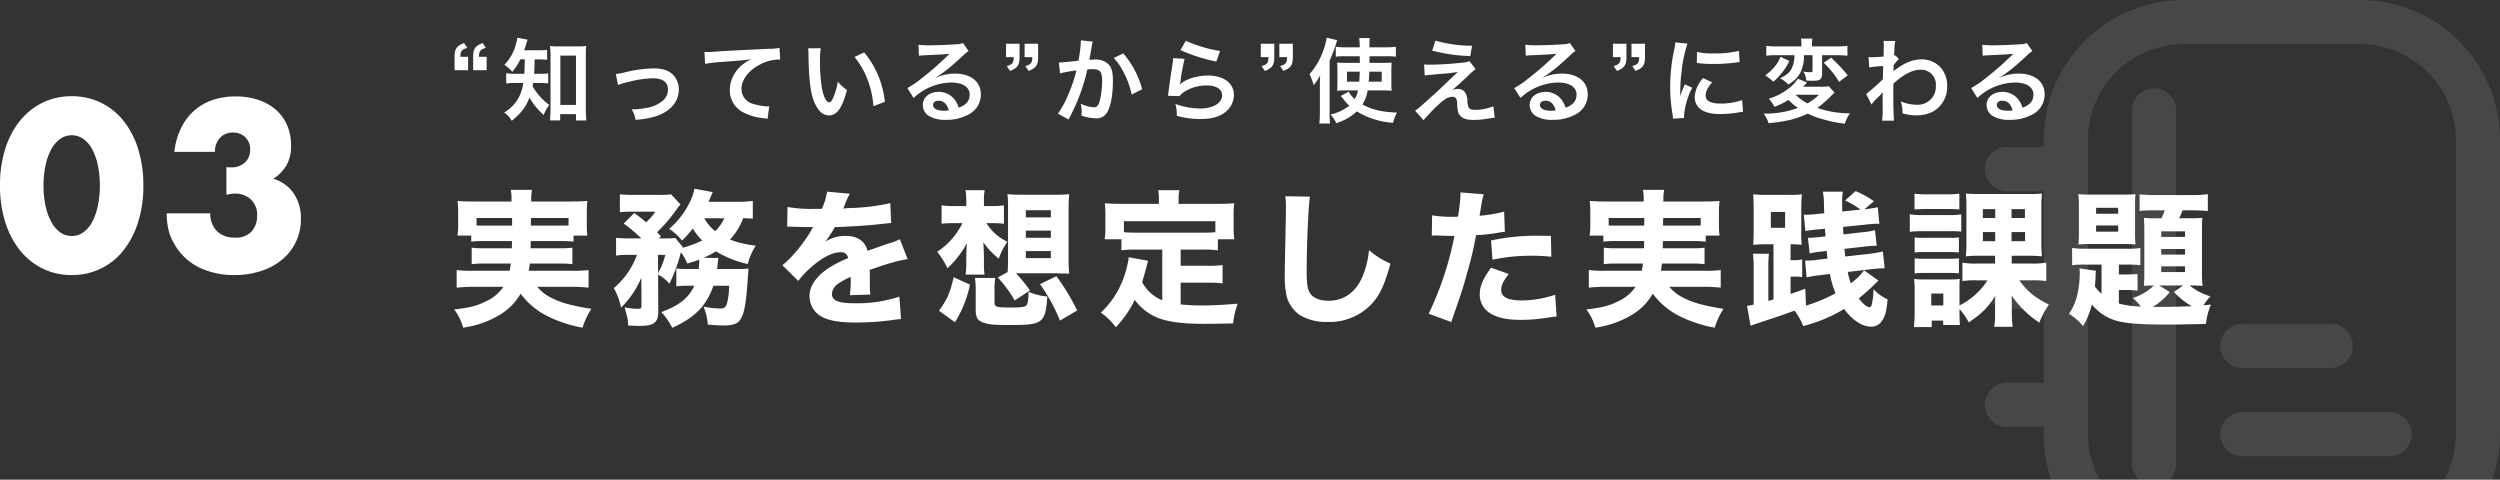
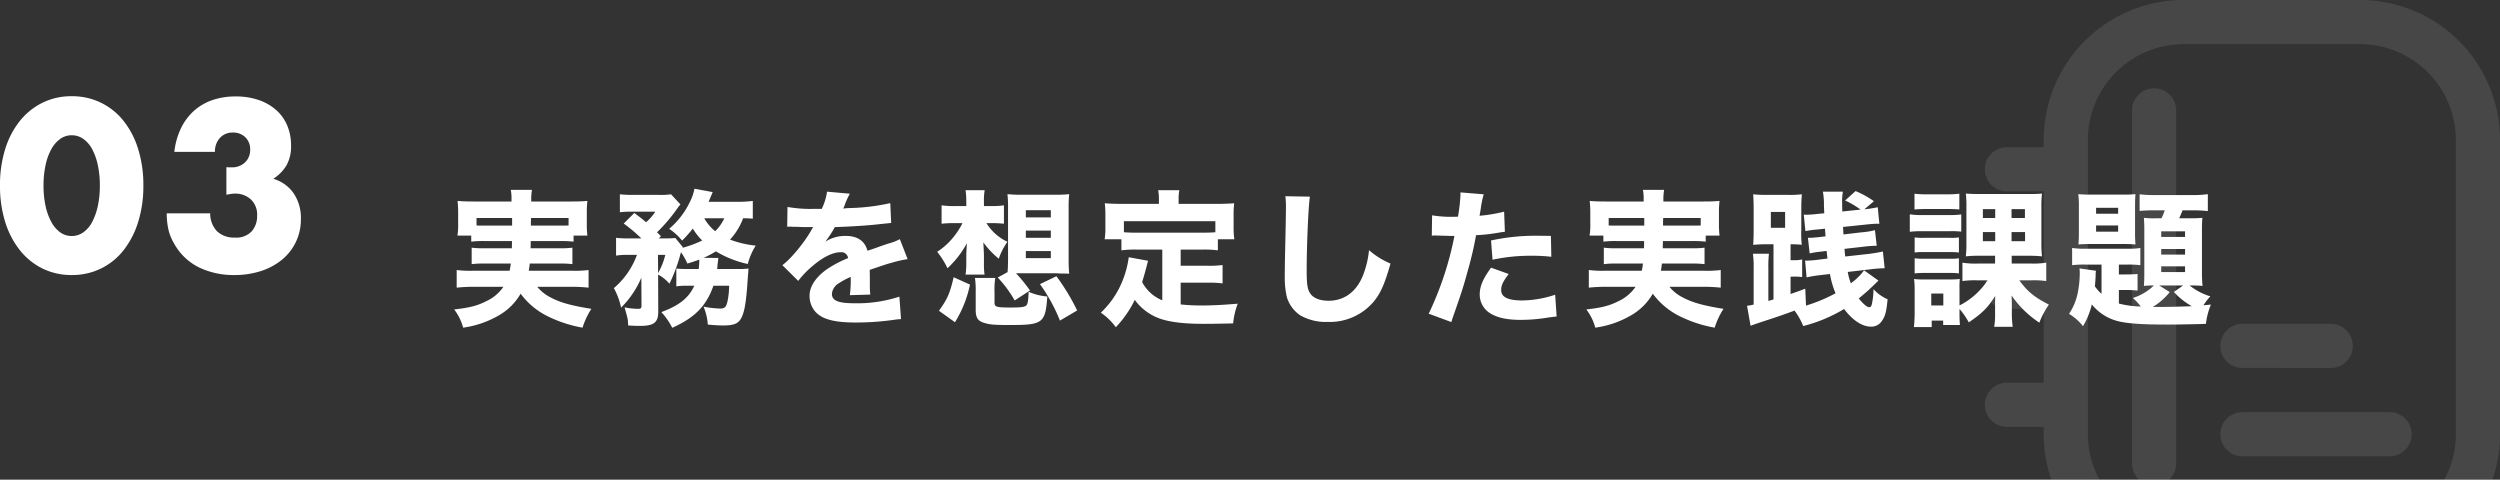
<svg xmlns="http://www.w3.org/2000/svg" width="680.122" height="130.5" viewBox="0 0 680.122 130.5">
  <rect x="0" y="0" width="680.122" height="130.5" fill="#333333" stroke="none" />
  <g id="グループ_8901" data-name="グループ 8901" transform="translate(-203.881 -2935.5)">
    <path id="交差_13" data-name="交差 13" d="M194.418,145a25.842,25.842,0,0,0,3.143-12.377V52.539a26.078,26.078,0,0,0-26.027-26.027h-48.05A26.078,26.078,0,0,0,97.457,52.539v80.084A25.842,25.842,0,0,0,100.6,145H87.508a37.9,37.9,0,0,1-2.065-12.377v-2H75.434a6.006,6.006,0,1,1,0-12.012h10.01V98.588H75.434a6.006,6.006,0,1,1,0-12.012h10.01V66.554H75.434a6.006,6.006,0,1,1,0-12.012h10.01v-2A38.075,38.075,0,0,1,123.484,14.5h48.05a38.074,38.074,0,0,1,38.039,38.039v80.084A37.906,37.906,0,0,1,207.508,145Zm-83.04,0a6,6,0,0,1-1.91-4.368v-96.1a6.006,6.006,0,0,1,12.012,0v96.1a6,6,0,0,1-1.91,4.368Zm28.121-6.37a6.006,6.006,0,0,1,0-12.012h40.042a6.006,6.006,0,1,1,0,12.012Zm0-24.025a6.006,6.006,0,0,1,0-12.012h24.025a6.006,6.006,0,0,1,0,12.012Z" transform="translate(674.43 2921)" fill="#fff" opacity="0.1" />
    <g id="グループ_16" data-name="グループ 16" transform="translate(0 -1284)">
      <g id="グループ_15" data-name="グループ 15">
        <path id="パス_26" data-name="パス 26" d="M-90.908-92.106a25.956,25.956,0,0,0,.549,5.555A16.158,16.158,0,0,0-88.8-82.217a8.381,8.381,0,0,0,2.411,2.838,5.312,5.312,0,0,0,3.174,1.007,5.354,5.354,0,0,0,3.144-1.007,7.954,7.954,0,0,0,2.411-2.838,16.892,16.892,0,0,0,1.526-4.334,25.956,25.956,0,0,0,.549-5.555,26.071,26.071,0,0,0-.549-5.524,16.356,16.356,0,0,0-1.526-4.334,8.019,8.019,0,0,0-2.411-2.808,5.354,5.354,0,0,0-3.144-1.007,5.312,5.312,0,0,0-3.174,1.007,8.458,8.458,0,0,0-2.411,2.808,15.661,15.661,0,0,0-1.557,4.334A26.071,26.071,0,0,0-90.908-92.106Zm-11.842,0a32.664,32.664,0,0,1,1.434-9.98,23.054,23.054,0,0,1,4.029-7.661,18.174,18.174,0,0,1,6.165-4.914,17.806,17.806,0,0,1,7.9-1.74,17.863,17.863,0,0,1,7.874,1.74,17.793,17.793,0,0,1,6.165,4.914,23.384,23.384,0,0,1,4,7.661,32.664,32.664,0,0,1,1.434,9.98,32.664,32.664,0,0,1-1.434,9.98,23.751,23.751,0,0,1-4,7.691,17.649,17.649,0,0,1-6.165,4.944,17.863,17.863,0,0,1-7.874,1.74,17.806,17.806,0,0,1-7.9-1.74,18.022,18.022,0,0,1-6.165-4.944,23.412,23.412,0,0,1-4.029-7.691A32.664,32.664,0,0,1-102.75-92.106Zm61.591-5.005a6.83,6.83,0,0,0,.824.061h.58a5.079,5.079,0,0,0,3.662-1.343,4.6,4.6,0,0,0,1.4-3.479A4.483,4.483,0,0,0-36-105.229a4.644,4.644,0,0,0-3.388-1.282,4.575,4.575,0,0,0-3.54,1.465,5.382,5.382,0,0,0-1.343,3.785H-55.321a19.8,19.8,0,0,1,1.8-6.409,15.352,15.352,0,0,1,3.51-4.731A14.638,14.638,0,0,1-45-115.332a19.059,19.059,0,0,1,6.348-1.007,19.131,19.131,0,0,1,6.2.946,13.946,13.946,0,0,1,4.761,2.686,11.7,11.7,0,0,1,3.052,4.212,13.79,13.79,0,0,1,1.068,5.524,10.458,10.458,0,0,1-1.251,5.4A11.237,11.237,0,0,1-28.4-93.937,10.2,10.2,0,0,1-22.877-90a11.9,11.9,0,0,1,1.984,6.989,14.245,14.245,0,0,1-1.343,6.226,14.2,14.2,0,0,1-3.754,4.822,17.305,17.305,0,0,1-5.738,3.113,23.144,23.144,0,0,1-7.294,1.1,21.649,21.649,0,0,1-9.583-2.075,15.679,15.679,0,0,1-6.837-6.592A13.18,13.18,0,0,1-57-80.447a21.112,21.112,0,0,1-.4-4.09h11.842a6.831,6.831,0,0,0,1.892,4.914A6.635,6.635,0,0,0-38.9-77.944a5.79,5.79,0,0,0,4.639-1.709A6.247,6.247,0,0,0-32.8-83.865a5.638,5.638,0,0,0-1.77-4.517,6.239,6.239,0,0,0-4.212-1.526,7.051,7.051,0,0,0-1.16.092q-.549.092-1.221.214Z" transform="translate(306.631 4362.075)" fill="#fff" />
      </g>
    </g>
-     <path id="パス_13219" data-name="パス 13219" d="M1.55-12.4H5.225v-3.65h-2.1c.025-1.55.375-2,1.9-2.425l-.9-1.325C2.1-19,1.55-18.2,1.55-16.05Zm5.05,0h3.675v-3.65h-2.1c.025-1.55.375-2,1.9-2.425l-.9-1.325C7.15-19,6.6-18.2,6.6-16.05Zm14.05-2.95c-.025,1.825-.075,3.15-.125,3.925H18.4a15.463,15.463,0,0,1-2.8-.15v2.8a15.349,15.349,0,0,1,2.725-.15H20.25A13.417,13.417,0,0,1,19.225-5.4a10.7,10.7,0,0,1-4.2,4.525A5.926,5.926,0,0,1,17.1,1.375C19.775-.85,20.95-2.4,21.925-4.95A17.635,17.635,0,0,0,25.8-.225,10.076,10.076,0,0,1,27.325-2.95a15.67,15.67,0,0,1-3.25-3.15,11.233,11.233,0,0,1-1.3-1.975c.075-.375.1-.5.15-.85H24.6a16.1,16.1,0,0,1,2.425.125v-2.75a15.222,15.222,0,0,1-2.35.125h-1.5c.1-1.275.1-1.275.15-3.925h.925a23.644,23.644,0,0,1,2.475.125V-17.95a16.222,16.222,0,0,1-2.475.125H20.475c.225-.625.375-1.05.525-1.575.225-.75.3-.975.425-1.3L18.6-21.25a5.966,5.966,0,0,1-.3,1.55,12.838,12.838,0,0,1-3.2,5.85,8.871,8.871,0,0,1,2.15,1.9,15.131,15.131,0,0,0,2.175-3.4ZM30.275-.45h4.3V1.275H37.4a29.914,29.914,0,0,1-.15-3.15V-16.35A19.989,19.989,0,0,1,37.375-19a15.669,15.669,0,0,1-2.325.125H29.8A14.717,14.717,0,0,1,27.5-19a21.373,21.373,0,0,1,.15,2.65V-1.625c0,1-.075,2.075-.15,2.875h2.775Zm.05-15.925h4.25V-2.95h-4.25Zm15.7,8a15.79,15.79,0,0,1,2.9-.85A28.015,28.015,0,0,1,55.5-10.2c2.65,0,4.1,1.05,4.1,3a4.016,4.016,0,0,1-1.775,3.375,8.817,8.817,0,0,1-4.175,1.7,22.031,22.031,0,0,1-3.55.375h-.375A7.9,7.9,0,0,1,50.8,1.1,24.578,24.578,0,0,0,56.225.15C60.2-1.1,62.55-3.8,62.55-7.125a5.67,5.67,0,0,0-.925-3.225c-1.125-1.725-3.05-2.55-5.9-2.55A35.322,35.322,0,0,0,48-11.85a13.328,13.328,0,0,1-2.6.475ZM69.7-14.125a36.289,36.289,0,0,1,4.15-.5c5.425-.4,6.4-.475,8.425-.775A11.019,11.019,0,0,0,78.8-12.9,8.813,8.813,0,0,0,76.425-7,6.689,6.689,0,0,0,80-.975,15.04,15.04,0,0,0,85.85.675a5.311,5.311,0,0,1,.85.15l.45-3.4c-.25.025-.475.025-.5.025a15.171,15.171,0,0,1-3.725-.65A4.2,4.2,0,0,1,79.6-7.275c0-2.525,1.875-5.025,5.05-6.675A11.181,11.181,0,0,1,89.6-15.3a3.871,3.871,0,0,1,.525.025l-.175-3.2a14.115,14.115,0,0,1-2.875.25C80.15-17.9,76-17.675,74.6-17.6c-3.675.25-3.675.25-4.125.25-.125,0-.4,0-.95-.025Zm28.025-4.25a11.946,11.946,0,0,1,.1,1.6c.1,6.925.55,10.55,1.575,13.05,1,2.4,2.35,3.625,4.025,3.625C105.55-.1,107-2.125,108.3-7a12.341,12.341,0,0,1-2.5-2.275,18.431,18.431,0,0,1-1.325,4.525c-.3.7-.65,1.075-1.025,1.075-.8,0-1.6-1.6-2.025-4.2a46.783,46.783,0,0,1-.475-6.7,29.063,29.063,0,0,1,.2-3.8ZM110.35-16a21.822,21.822,0,0,1,3.55,6.15,25.344,25.344,0,0,1,1.6,7.225L118.6-3.8a24.925,24.925,0,0,0-5.625-13.45Zm22.05,5.625a9.813,9.813,0,0,0,1.025-.65c.5-.325,2.3-1.675,2.75-2.05.85-.725,2.675-2.35,3.925-3.5a5.359,5.359,0,0,1,1.3-1.025l-1.55-2.2a3.684,3.684,0,0,1-1.55.325c-2.425.175-5.475.3-7.6.3a22.61,22.61,0,0,1-2.95-.15l.125,3a8.434,8.434,0,0,1,1.2-.125c4.525-.2,6.125-.3,7.075-.425l.025.025-.45.45a83.478,83.478,0,0,1-7.475,6.5,22.483,22.483,0,0,1-3.525,2.35l1.7,2.7a15.4,15.4,0,0,1,10.3-4.2c3.025,0,4.95,1.275,4.95,3.225,0,1.775-.9,2.85-2.975,3.625a6.724,6.724,0,0,0-1.15-2.25,5.381,5.381,0,0,0-4.325-2.05c-2.5,0-4.3,1.5-4.3,3.575a3.568,3.568,0,0,0,1.5,2.875,8.458,8.458,0,0,0,4.85,1.15,12.369,12.369,0,0,0,6.05-1.425,6.109,6.109,0,0,0,3.4-5.525c0-3.425-2.75-5.625-7.025-5.625a12.2,12.2,0,0,0-5.25,1.15Zm3.6,8.9a6.767,6.767,0,0,1-1.3.1c-1.85,0-2.975-.575-2.975-1.575,0-.7.575-1.15,1.475-1.15C134.6-4.1,135.55-3.2,136-1.475ZM160.3-19.6h-3.675v3.65h2.1c-.025,1.55-.375,2-1.9,2.425l.9,1.325c2.025-.8,2.575-1.6,2.575-3.75Zm-5.05,0h-3.675v3.65h2.1c-.025,1.55-.375,2-1.9,2.425l.9,1.325c2.025-.8,2.575-1.6,2.575-3.75Zm16.675-.925v.475a38.472,38.472,0,0,1-.65,5.05c-1.375.2-4.4.5-5.325.5l.3,2.95a44.821,44.821,0,0,1,4.475-.8A42.411,42.411,0,0,1,168.3-5.275a27.312,27.312,0,0,1-2.6,4.7l2.9,1.6c.125-.25.125-.275.2-.425l.375-.75a53.618,53.618,0,0,0,3-7.025A52.884,52.884,0,0,0,173.7-12.6c.575-.05.95-.075,1.45-.075,1.975,0,2.55.675,2.55,2.975a22.213,22.213,0,0,1-.65,5.7c-.375,1.225-.775,1.7-1.5,1.7a10.342,10.342,0,0,1-3.65-.975,9.39,9.39,0,0,1,.25,2.125c0,.25-.025.6-.05,1.1a12.129,12.129,0,0,0,3.85.725A3.166,3.166,0,0,0,178.725-.45c1.2-1.375,1.925-4.8,1.925-9.1,0-2.275-.325-3.475-1.175-4.425a4.843,4.843,0,0,0-3.7-1.325c-.475,0-.825.025-1.55.075.075-.325.075-.375.175-.925.35-1.875.35-1.875.425-2.4.075-.4.1-.525.15-.85a5.817,5.817,0,0,1,.2-.775Zm8.95,4.8a16.18,16.18,0,0,1,2.875,4.275,22.471,22.471,0,0,1,2,5.675l2.85-1.45a24.267,24.267,0,0,0-5.15-9.75Zm18.15-2.15a45.249,45.249,0,0,0,9.75,3.125l1.025-2.875a37.5,37.5,0,0,1-9.325-2.775Zm-2,2.2a10.2,10.2,0,0,1-.15,1.45c-.45,2.95-.85,5.725-1.05,7.275-.125.95-.125,1.05-.2,1.5l3.15.1A5.442,5.442,0,0,1,199.9-6.425a11.378,11.378,0,0,1,6.225-1.825c2.65,0,4.225,1,4.225,2.675,0,2.125-2.45,3.6-5.975,3.6a20.182,20.182,0,0,1-6.725-1.25A11.094,11.094,0,0,1,198.025,0,22.987,22.987,0,0,0,204.4.875c2.9,0,4.975-.525,6.6-1.7a6.087,6.087,0,0,0,2.575-4.825c0-3.2-2.8-5.3-7.05-5.3-3.025,0-6.125.975-7.575,2.375l-.05-.05c.075-.375.075-.375.125-.725a52.9,52.9,0,0,1,1.125-6.15ZM229.6-19.6h-3.675v3.65h2.1c-.025,1.55-.375,2-1.9,2.425l.9,1.325c2.025-.8,2.575-1.6,2.575-3.75Zm-5.05,0h-3.675v3.65h2.1c-.025,1.55-.375,2-1.9,2.425l.9,1.325c2.025-.8,2.575-1.6,2.575-3.75Zm29.5,12.7a21.175,21.175,0,0,1,2.425.1c-.05-.6-.075-1.075-.075-2.275V-12.3c0-.925.025-1.55.075-2.175-.7.05-1.225.075-2.35.075H250.45v-1.8h4.675a18.509,18.509,0,0,1,2.5.125v-2.7a22.926,22.926,0,0,1-2.825.15h-4.35a17.475,17.475,0,0,1,.075-2.525H247.65a19.661,19.661,0,0,1,.15,2.525h-3.825a21.359,21.359,0,0,1-2.7-.15v2.7a16.979,16.979,0,0,1,2.4-.125H247.8l.025,1.8H243.95c-1.2,0-1.575-.025-2.325-.075a14.7,14.7,0,0,1,.1,2.1V-8.9a17.651,17.651,0,0,1-.1,2.1,16.352,16.352,0,0,1,2.025-.1h3.675a7.837,7.837,0,0,1-.875,2.35,7.082,7.082,0,0,1-1.65-2L242.625-5.4c.25.275.45.5.775.925a11.513,11.513,0,0,0,1.55,1.725,12.637,12.637,0,0,1-5.075,2.4A11.606,11.606,0,0,1,241.425,2,14.128,14.128,0,0,0,247-1.2a21.325,21.325,0,0,0,9.85,3.1,13.528,13.528,0,0,1,1.075-2.775c-4.175-.175-6.725-.75-9.375-2.2a10.118,10.118,0,0,0,1.4-3.825ZM247.8-12c-.05,1.4-.05,1.6-.15,2.725h-3.325V-12Zm5.975,0v2.725h-3.55c.1-.95.125-1.425.175-2.725ZM236.95-.825A24.993,24.993,0,0,1,236.8,2.1h2.925A27.244,27.244,0,0,1,239.6-.8V-15.025a39.922,39.922,0,0,0,2.05-5.55l-2.85-.675a20.272,20.272,0,0,1-4.675,9.95,15.641,15.641,0,0,1,1.15,2.975,19.923,19.923,0,0,0,1.75-2.625c-.075,1.6-.075,2-.075,2.775Zm30.55-16.9a46.357,46.357,0,0,0,10.375,1.475l.475-2.8a35.865,35.865,0,0,1-9.95-1.4Zm-2.025,6.75c.825-.1,1-.125,1.925-.2.825-.075.825-.075,1.3-.125,2.175-.175,2.175-.175,2.525-.2,1.175-.1,1.825-.2,3.25-.425q-1.913,1.8-2.925,2.775c-1.875,1.8-2.325,2.225-2.9,2.75-4.7,4.25-4.7,4.25-5.8,5l2.3,2.6c.9-1.05,2.25-2.5,3.525-3.725,2.025-1.95,3.15-2.65,4.325-2.65a1.155,1.155,0,0,1,1.05.525,4.064,4.064,0,0,1,.25,1.6c.125,1.975.325,2.575,1.025,3.225.725.675,1.725.95,3.5.95a21.959,21.959,0,0,0,3.5-.3c1.625-.25,1.775-.275,2.2-.3l-.375-3.1a13.293,13.293,0,0,1-4.925.95c-1.65,0-1.975-.35-2.15-2.325a4.07,4.07,0,0,0-.55-2.3A2.253,2.253,0,0,0,274.45-7.3a3.846,3.846,0,0,0-1.525.3c.775-.6,2.925-2.525,4.275-3.825a16.514,16.514,0,0,1,2.125-1.875l-1.675-2.15a6.221,6.221,0,0,1-2,.4,85.862,85.862,0,0,1-8.875.55,10.574,10.574,0,0,1-1.475-.075Zm32.025.6a9.813,9.813,0,0,0,1.025-.65c.5-.325,2.3-1.675,2.75-2.05.85-.725,2.675-2.35,3.925-3.5a5.359,5.359,0,0,1,1.3-1.025l-1.55-2.2a3.684,3.684,0,0,1-1.55.325c-2.425.175-5.475.3-7.6.3a22.609,22.609,0,0,1-2.95-.15l.125,3a8.433,8.433,0,0,1,1.2-.125c4.525-.2,6.125-.3,7.075-.425l.025.025-.45.45a83.477,83.477,0,0,1-7.475,6.5,22.485,22.485,0,0,1-3.525,2.35l1.7,2.7a15.4,15.4,0,0,1,10.3-4.2c3.025,0,4.95,1.275,4.95,3.225,0,1.775-.9,2.85-2.975,3.625a6.723,6.723,0,0,0-1.15-2.25,5.381,5.381,0,0,0-4.325-2.05c-2.5,0-4.3,1.5-4.3,3.575a3.568,3.568,0,0,0,1.5,2.875,8.458,8.458,0,0,0,4.85,1.15,12.369,12.369,0,0,0,6.05-1.425,6.109,6.109,0,0,0,3.4-5.525c0-3.425-2.75-5.625-7.025-5.625a12.2,12.2,0,0,0-5.25,1.15Zm3.6,8.9a6.767,6.767,0,0,1-1.3.1c-1.85,0-2.975-.575-2.975-1.575,0-.7.575-1.15,1.475-1.15C299.7-4.1,300.65-3.2,301.1-1.475ZM325.4-19.6h-3.675v3.65h2.1c-.025,1.55-.375,2-1.9,2.425l.9,1.325c2.025-.8,2.575-1.6,2.575-3.75Zm-5.05,0h-3.675v3.65h2.1c-.025,1.55-.375,2-1.9,2.425l.9,1.325c2.025-.8,2.575-1.6,2.575-3.75ZM336.05.6c-.025-.325-.025-.525-.025-.675A20.524,20.524,0,0,1,338.25-7.65l-2-.9a25.5,25.5,0,0,0-1.3,3.3c.025-.625.05-.825.05-1.375a41.745,41.745,0,0,1,.375-5.525,34.468,34.468,0,0,1,1.575-7.475l-3.3-.35a16.362,16.362,0,0,1-.375,2.325,47.994,47.994,0,0,0-1.025,9.775A43.606,43.606,0,0,0,332.9-.4c.075.575.1.725.125,1.175Zm3.45-14.975a29.678,29.678,0,0,0,4.5.275,44.78,44.78,0,0,0,5.35-.3c1.2-.15,1.575-.2,1.775-.225l-.15-3.025a27.568,27.568,0,0,1-6.8.675,18.025,18.025,0,0,1-4.625-.4Zm1.725,4.125a8.167,8.167,0,0,0-2.3,5.15,4.188,4.188,0,0,0,.75,2.45c1.1,1.475,3.1,2.175,6.2,2.175A30.829,30.829,0,0,0,351.05-.95a8.355,8.355,0,0,1,1.025-.15l-.25-3.175a17.569,17.569,0,0,1-5.95.95c-2.6,0-3.975-.75-3.975-2.175,0-1.075.525-2.15,1.775-3.6Zm24.825-6.225A7.868,7.868,0,0,1,365.375-13c-.55,1.15-1.275,1.8-3.225,2.8a8.435,8.435,0,0,1,2.225,1.675A8.187,8.187,0,0,0,367.65-11.7a10.067,10.067,0,0,0,1-4.775h2.325v4.15c0,.375-.1.475-.575.475a11.154,11.154,0,0,1-1.9-.175,5.239,5.239,0,0,1,.775,2.45c.5.025,1.175.05,1.975.05,1.75,0,2.325-.475,2.325-1.875v-5.075h3.95c1.2,0,2.125.05,2.95.125v-2.675a23.913,23.913,0,0,1-3.025.15h-6.625V-19.4a7.7,7.7,0,0,1,.125-1.6h-3.125a7.8,7.8,0,0,1,.125,1.625v.5h-6.6a21.328,21.328,0,0,1-2.95-.15v2.675a20.662,20.662,0,0,1,2.775-.125Zm9.325,8.425a9.976,9.976,0,0,1-2.175.15h-4.725q.15-.187.225-.3a3.647,3.647,0,0,1,.325-.375,3.706,3.706,0,0,0,.425-.5L366.975-10.1a10.05,10.05,0,0,1-2.6,2.75,16.6,16.6,0,0,1-5.3,2.7,9.191,9.191,0,0,1,1.525,2.2,17.561,17.561,0,0,0,3.825-1.875,15.162,15.162,0,0,0,2.6,2.175,25.208,25.208,0,0,1-9.35,1.55,8.684,8.684,0,0,1,1.35,2.625c4.9-.5,7.475-1.125,10.65-2.625A20.807,20.807,0,0,0,373.55.875a35.133,35.133,0,0,0,6.225,1.275A9.832,9.832,0,0,1,381.15-.675,26.233,26.233,0,0,1,372.3-2.15a29.507,29.507,0,0,0,3.175-2.7c1.125-1.125,1.125-1.125,1.5-1.45ZM372.75-5.725a15.654,15.654,0,0,1-3.15,2.35,14.347,14.347,0,0,1-3.25-2.35ZM362.25-16.05a9.728,9.728,0,0,1-1.95,3.125A14.687,14.687,0,0,1,358.125-11a2.62,2.62,0,0,0,.275.2l.425.3c.325.25.325.25.975.775q.15.15.525.45a16.382,16.382,0,0,0,2.35-2.45,14.845,14.845,0,0,0,2-3.2ZM374-14.425a23.123,23.123,0,0,1,4.2,5.2L380.55-11a41.294,41.294,0,0,0-4.5-4.8ZM387.025-3.05A15.147,15.147,0,0,1,388.95-5.2a8.022,8.022,0,0,0,1.1-1.175h.05a12.678,12.678,0,0,0-.05,1.475v2.225a24.88,24.88,0,0,1-.15,4h3.25c-.125-1.1-.2-3.9-.2-7.475l.025-2.6c2.75-2.5,5.2-3.775,7.275-3.775a4.011,4.011,0,0,1,4.275,4.35A4.916,4.916,0,0,1,399.425-3a11.443,11.443,0,0,1-4.45-.925,9.322,9.322,0,0,1,.475,3.25,12.808,12.808,0,0,0,3.725.55,9.97,9.97,0,0,0,4.45-.95A7.7,7.7,0,0,0,407.6-8.15a7.332,7.332,0,0,0-1.925-5.15,6.975,6.975,0,0,0-4.875-2.05c-2.45,0-4.475.775-7.2,2.75a4.407,4.407,0,0,0-.6.475l-.05.025c.025-.075.05-.625.1-1.7a10.58,10.58,0,0,1,1.425-1.625l-.95-1.025a1.142,1.142,0,0,1-.35.125v-.45c.05-.7.05-.7.075-1.175a10.768,10.768,0,0,1,.25-2.4l-3.225-.025a6.177,6.177,0,0,1,.1,1.1v.25c0,.225-.025.575-.025,1.05,0,.9-.025,1.225-.075,1.875-1.4.1-2.775.175-3.225.175-.225,0-.425-.025-.825-.05l.175,2.825a26.788,26.788,0,0,1,3.8-.375c-.05,2.05-.05,2.075-.1,3.6a58.752,58.752,0,0,1-4.525,4ZM421.8-10.375a9.813,9.813,0,0,0,1.025-.65c.5-.325,2.3-1.675,2.75-2.05.85-.725,2.675-2.35,3.925-3.5a5.359,5.359,0,0,1,1.3-1.025l-1.55-2.2a3.684,3.684,0,0,1-1.55.325c-2.425.175-5.475.3-7.6.3a22.609,22.609,0,0,1-2.95-.15l.125,3a8.433,8.433,0,0,1,1.2-.125c4.525-.2,6.125-.3,7.075-.425l.025.025-.45.45a83.477,83.477,0,0,1-7.475,6.5,22.485,22.485,0,0,1-3.525,2.35l1.7,2.7a15.4,15.4,0,0,1,10.3-4.2c3.025,0,4.95,1.275,4.95,3.225,0,1.775-.9,2.85-2.975,3.625a6.723,6.723,0,0,0-1.15-2.25,5.381,5.381,0,0,0-4.325-2.05c-2.5,0-4.3,1.5-4.3,3.575a3.568,3.568,0,0,0,1.5,2.875,8.458,8.458,0,0,0,4.85,1.15,12.369,12.369,0,0,0,6.05-1.425,6.109,6.109,0,0,0,3.4-5.525c0-3.425-2.75-5.625-7.025-5.625a12.2,12.2,0,0,0-5.25,1.15Zm3.6,8.9a6.767,6.767,0,0,1-1.3.1c-1.85,0-2.975-.575-2.975-1.575,0-.7.575-1.15,1.475-1.15C424-4.1,424.95-3.2,425.4-1.475Z" transform="translate(326 2967)" fill="#fff" />
    <path id="パス_13220" data-name="パス 13220" d="M17.16-19.92c0,1,0,1-.04,1.96H9.88a25.131,25.131,0,0,1-3.68-.16v4.48a25.853,25.853,0,0,1,3.68-.16h6.96a16.71,16.71,0,0,1-.32,1.96H6.36a28.173,28.173,0,0,1-4.24-.2v4.8a41.865,41.865,0,0,1,4.56-.24h8.16a11.486,11.486,0,0,1-4.76,3.96c-2.36,1.2-4.56,1.76-8.64,2.2A14.338,14.338,0,0,1,3.88,3.64,26.479,26.479,0,0,0,13.76.2a16.014,16.014,0,0,0,5.76-5.8A20.207,20.207,0,0,0,26.6.4a35.121,35.121,0,0,0,9.76,3.24,20.7,20.7,0,0,1,2.4-5.12c-5.52-.88-8.48-1.72-11.04-3.08a11.033,11.033,0,0,1-3.68-2.92H33.4a41.545,41.545,0,0,1,4.6.24v-4.8a29.683,29.683,0,0,1-4.36.2H21.72c.16-.88.2-1.2.28-1.96h7.96a25.918,25.918,0,0,1,3.64.16v-4.48a24.479,24.479,0,0,1-3.64.16H22.24c0-.72,0-.72.04-1.96H30.2a28.821,28.821,0,0,1,3.72.16V-21.4h3.76a24.077,24.077,0,0,1-.16-3.04V-27.8a25.8,25.8,0,0,1,.16-3.04c-1.4.12-2.48.16-4.6.16H22.4v-.64a14.955,14.955,0,0,1,.2-2.52H16.84a12.548,12.548,0,0,1,.2,2.56v.6H6.96c-2.12,0-3.24-.04-4.6-.16a28.609,28.609,0,0,1,.16,3.12v3.28a16.525,16.525,0,0,1-.2,3.04H6.08v1.64a26.83,26.83,0,0,1,3.76-.16Zm15.4-6.28v2.04c-.84.04-1.24.04-2.36.04H22.32a20.69,20.69,0,0,1,.04-2.08Zm-15.36,0v2.08H9.84c-1.12,0-1.72,0-2.32-.04V-26.2ZM65.08-12.32a27.551,27.551,0,0,1-3.2-.12V-7.6a17.4,17.4,0,0,1,2.88-.16h2C65.24-4.44,62.68-2.4,57.8-.6a18.665,18.665,0,0,1,2.96,4.28c6.16-2.76,9.32-6,11.2-11.44h4.28a22.259,22.259,0,0,1-.44,4.24c-.36,1.56-.76,1.96-2,1.96a25.48,25.48,0,0,1-4.52-.52A15.49,15.49,0,0,1,70.44,2.8q2.58.24,4.2.24c3.24,0,4.4-.6,5.24-2.76.68-1.72,1.08-4.48,1.44-10.24.08-1.04.08-1.08.12-1.36.04-.68.04-.68.08-1.12a24.652,24.652,0,0,1-3.08.12H72.96a7.634,7.634,0,0,0,.12-1.12,3.516,3.516,0,0,1,.08-.56c.04-.44.04-.44.08-.72.04-.32.04-.32.08-.6l-4.04-.04a23.389,23.389,0,0,0,3.36-1.76,28.107,28.107,0,0,0,8.68,3.44,17.053,17.053,0,0,1,2.16-5,27.336,27.336,0,0,1-7-1.64,17.2,17.2,0,0,0,3.56-5.8,25,25,0,0,1,2.64.12v-4.84a30.277,30.277,0,0,1-4.36.24H70.64c.4-.88.72-1.68.88-2.04l.24-.6-4.96-.92a13.112,13.112,0,0,1-1.2,3.52,22.018,22.018,0,0,1-5.68,7.4,15.08,15.08,0,0,1,3.52,3.2,33.444,33.444,0,0,0,2.92-3.28,15.985,15.985,0,0,0,2.56,3.24,30.34,30.34,0,0,1-5.36,2l.08-.2L61.6-20.76a25.623,25.623,0,0,1-2.92.12H57.12l.56-.6c-.52-.52-.68-.72-1.04-1.08a45.128,45.128,0,0,0,5.48-6.44A9.1,9.1,0,0,1,63-29.88l-2.56-2.76a21.027,21.027,0,0,1-3.44.16H50.24a30.451,30.451,0,0,1-3.72-.16v4.88a27.97,27.97,0,0,1,3.32-.16h6.32a13.172,13.172,0,0,1-2.52,2.88c-1.12-.96-1.6-1.32-3.2-2.52l-2.88,2.88a40.883,40.883,0,0,1,4.8,4.04H49a28.526,28.526,0,0,1-3.52-.16v4.84a17.62,17.62,0,0,1,3.2-.2h2.48a21.386,21.386,0,0,1-6.28,9.04A18.552,18.552,0,0,1,46.84-1.8a25.523,25.523,0,0,0,5.52-8.16l.04,7.6c0,.72-.2.88-1,.88a19.143,19.143,0,0,1-3.6-.4c.88,3.16.92,3.2.96,4.92,1.28.08,2.32.12,3.2.12,3.84,0,5-.92,5-3.92L56.92-10.8A10.777,10.777,0,0,1,60-8.32a44.37,44.37,0,0,0,2.8-7.32,9.894,9.894,0,0,1,.36-1.24,18.361,18.361,0,0,1,1.72,3.08c1.56-.48,2.08-.64,3.24-1.08v.36a21.916,21.916,0,0,1-.16,2.2Zm9.84-13.8a11.592,11.592,0,0,1-2.48,3.52,12.085,12.085,0,0,1-2.96-3.52ZM56.88-16.16h2a20.492,20.492,0,0,1-1.96,4.96ZM92.04-23.8a3.454,3.454,0,0,1,.6-.04h.56a2.5,2.5,0,0,0,.68.04c.12,0,.76,0,1.52.04,1.16.04,1.48.04,3.72.04a6.129,6.129,0,0,0-.6,1c-2.08,3.56-5.56,7.72-7.8,9.36l4.32,4.28a24.369,24.369,0,0,1,3.64-3.84c3-2.6,5.72-3.96,7.88-3.96a1.823,1.823,0,0,1,2.04,1.6,30.932,30.932,0,0,0-5.84,3.08c-3.04,2.2-4.64,4.68-4.64,7.16A6.5,6.5,0,0,0,99.68-.72c1.84,2.08,5.16,2.96,11.04,2.96A74.018,74.018,0,0,0,121,1.52a15.163,15.163,0,0,1,2-.2l-.44-6.12A36.7,36.7,0,0,1,110.28-3c-4.36,0-6.08-.72-6.08-2.56a3.728,3.728,0,0,1,1.88-2.88,20.756,20.756,0,0,1,3.2-1.72,1.287,1.287,0,0,1,.04.32,29.842,29.842,0,0,1-.24,4.64l5.56-.16a24.244,24.244,0,0,1-.12-2.68v-2.72l-.04-1.32c4.84-1.64,4.84-1.64,5.8-1.88A30.283,30.283,0,0,1,124.8-15l-2.12-5.44a13.614,13.614,0,0,1-3.12,1.2c-1.8.6-2,.68-3.56,1.24-1.04.36-1.76.6-2.12.72-.72-2.68-2.72-4.04-5.96-4.04a10.2,10.2,0,0,0-5.52,1.56,28.7,28.7,0,0,0,2.6-3.96c4.04-.12,9.24-.44,12.16-.8,1.92-.2,1.92-.2,3.16-.32l-.24-5.4a55.475,55.475,0,0,1-10.32,1.32,24.218,24.218,0,0,0-2.48.16c.16-.32.16-.36.32-.72a20.51,20.51,0,0,1,1.48-3.32l-6.2-.56a15.936,15.936,0,0,1-1.44,4.68h-2a35.778,35.778,0,0,1-7.32-.52ZM149.32-10a32.142,32.142,0,0,1,4.6,6.24l4.16-2.72a42.669,42.669,0,0,0-3.8-4.68h11.08a19.611,19.611,0,0,0,2,.08c.44,0,.76,0,1.4.04a36.352,36.352,0,0,1-.16-3.84V-29.04a32.006,32.006,0,0,1,.16-3.64,32.763,32.763,0,0,1-3.68.16h-9.4a33.527,33.527,0,0,1-3.72-.16,30.687,30.687,0,0,1,.16,3.64v14.12c-.04,2.32-.04,2.32-.12,3.2v.24Zm7.64-18.32h6.8v1.96h-6.8Zm0,5.56h6.8v1.96h-6.8Zm0,5.56h6.8v1.92h-6.8Zm-9.28-7.6a30.26,30.26,0,0,1,3.32.16v-5a21.593,21.593,0,0,1-3.4.2h-2.04v-1.2a16.674,16.674,0,0,1,.2-3.12h-5.2a20.662,20.662,0,0,1,.2,2.96v1.36h-2.72a24.657,24.657,0,0,1-4-.2v5a33.879,33.879,0,0,1,3.88-.16h1.8a20.4,20.4,0,0,1-2.48,3.84,18.746,18.746,0,0,1-4.4,3.96,22.456,22.456,0,0,1,2.8,4.48,26.506,26.506,0,0,0,5.28-6.8c-.12,2.12-.16,2.76-.16,3.72v1.68a20.607,20.607,0,0,1-.2,3.12h5.16a21.461,21.461,0,0,1-.16-3.16v-1.76c0-.72-.08-2.32-.16-3.84a23.106,23.106,0,0,0,4.2,4.44,17.254,17.254,0,0,1,2.36-4.6,13.329,13.329,0,0,1-5.72-5.08Zm-10,26.96a31.225,31.225,0,0,0,4.08-10.24l-4.44-2c-1,4.36-1.76,6.04-4,9.12Zm10.76-8.2a20.757,20.757,0,0,1,.2-3.84h-5.52a24.236,24.236,0,0,1,.2,3.84v4.76c0,2.44.64,3.24,2.96,3.8,1.2.32,2.76.4,6.4.4,8.92,0,9.6-.52,10.12-7.76a15.646,15.646,0,0,1-5.08-1.28c-.08,2.28-.24,3.32-.6,3.68-.48.48-1.44.6-4.32.6-3.84,0-4.36-.16-4.36-1.32Zm22.48,5a59.566,59.566,0,0,0-5.64-9.32L160.8-8.2a46.409,46.409,0,0,1,5.44,9.92ZM194.08-3.8a10.775,10.775,0,0,1-5.48-4.96c.6-1.96,1.12-3.8,1.6-5.8l-5.24-.96a26.723,26.723,0,0,1-2.72,8.64,24.257,24.257,0,0,1-4.88,6.44,16.736,16.736,0,0,1,4.08,3.96,29.135,29.135,0,0,0,5.16-7.44A14.251,14.251,0,0,0,192.96,1c2.72,1.08,6.76,1.6,12.4,1.6,2.16,0,4.56-.04,8-.12a20.487,20.487,0,0,1,1.24-5.36c-4.4.36-6.96.48-9.6.48a51.545,51.545,0,0,1-5.92-.28V-8.6h7.36a27.8,27.8,0,0,1,4.04.2v-5a26.165,26.165,0,0,1-4.04.2h-7.36v-4.4h5.96a28.951,28.951,0,0,1,4.16.2v-3h4.48a22.44,22.44,0,0,1-.2-3.32v-3.44a24.494,24.494,0,0,1,.16-3.04c-1.56.12-3,.16-4.6.16H198.52v-1.2a12.382,12.382,0,0,1,.2-2.52h-5.76a12.789,12.789,0,0,1,.2,2.56v1.16H183.04c-1.6,0-3.04-.04-4.6-.16a25.356,25.356,0,0,1,.16,3.04v3.4a19.878,19.878,0,0,1-.2,3.36h4.56v3a29.292,29.292,0,0,1,4.16-.2h6.96Zm14.44-18.52c-1,.08-2,.12-3.48.12H187.12c-1.52,0-2.52-.04-3.48-.12v-3h24.88Zm19.04-9.8a23.029,23.029,0,0,1,.16,3c0,1.2-.04,3.64-.16,9.16-.12,5.28-.16,7.88-.16,9.68a23.088,23.088,0,0,0,.6,5.72A9.174,9.174,0,0,0,231.6.28a13.966,13.966,0,0,0,7.4,1.8,15.676,15.676,0,0,0,12.24-5.12c2.08-2.32,3.32-5.04,4.92-10.76a21.869,21.869,0,0,1-5.84-3.64,25.733,25.733,0,0,1-1.68,6.96c-1.8,4.4-5.08,6.8-9.32,6.8-2.36,0-4.16-.72-5-2-.76-1.12-.96-2.48-.96-6.36,0-6.92.48-17.6.88-19.96ZM267.4-21.4c.36,0,.48-.04.76-.04l4.28.12h1.12a88.122,88.122,0,0,1-7,21.16l6.16,2.28c.2-.72.52-1.64.92-2.76,1.84-5.28,2.28-6.6,3.48-10.96a96.515,96.515,0,0,0,2.32-9.92,45.208,45.208,0,0,0,5.64-.6c1.44-.24,1.44-.24,2.2-.32l-.2-5.48a42.01,42.01,0,0,1-6.68,1.12c.12-.8.16-.88.32-1.96a28.067,28.067,0,0,1,.8-3.88l-6.32-.52v.68a45.451,45.451,0,0,1-.68,5.92c-1,.04-1.04.04-1.32.04a31.531,31.531,0,0,1-5.72-.4Zm32.4.08c-2.52-.04-2.68-.04-3.68-.04a56.591,56.591,0,0,0-12.6,1.28l.4,5.24a48.633,48.633,0,0,1,10.84-1.08,42.736,42.736,0,0,1,5.16.28Zm-16.28,8.64c-2.24,3.08-3.08,5.12-3.08,7.28A5.946,5.946,0,0,0,283.4-.2c2,1.2,4.6,1.72,8.28,1.72a45.289,45.289,0,0,0,7.64-.68c1-.12,1.32-.16,2.04-.24l-.4-5.92A29.2,29.2,0,0,1,292-3.76c-3.88,0-5.72-.92-5.72-2.8,0-1.32.44-2.28,2.04-4.4Zm41.64-7.24c0,1,0,1-.04,1.96h-7.24a25.13,25.13,0,0,1-3.68-.16v4.48a25.852,25.852,0,0,1,3.68-.16h6.96a16.708,16.708,0,0,1-.32,1.96H314.36a28.173,28.173,0,0,1-4.24-.2v4.8a41.866,41.866,0,0,1,4.56-.24h8.16a11.485,11.485,0,0,1-4.76,3.96c-2.36,1.2-4.56,1.76-8.64,2.2a14.338,14.338,0,0,1,2.44,4.96A26.479,26.479,0,0,0,321.76.2a16.014,16.014,0,0,0,5.76-5.8,20.207,20.207,0,0,0,7.08,6,35.12,35.12,0,0,0,9.76,3.24,20.7,20.7,0,0,1,2.4-5.12c-5.52-.88-8.48-1.72-11.04-3.08a11.033,11.033,0,0,1-3.68-2.92h9.36a41.545,41.545,0,0,1,4.6.24v-4.8a29.683,29.683,0,0,1-4.36.2H329.72c.16-.88.2-1.2.28-1.96h7.96a25.918,25.918,0,0,1,3.64.16v-4.48a24.479,24.479,0,0,1-3.64.16h-7.72c0-.72,0-.72.04-1.96h7.92a28.821,28.821,0,0,1,3.72.16V-21.4h3.76a24.078,24.078,0,0,1-.16-3.04V-27.8a25.8,25.8,0,0,1,.16-3.04c-1.4.12-2.48.16-4.6.16H330.4v-.64a14.956,14.956,0,0,1,.2-2.52h-5.76a12.548,12.548,0,0,1,.2,2.56v.6H314.96c-2.12,0-3.24-.04-4.6-.16a28.6,28.6,0,0,1,.16,3.12v3.28a16.524,16.524,0,0,1-.2,3.04h3.76v1.64a26.83,26.83,0,0,1,3.76-.16Zm15.4-6.28v2.04c-.84.04-1.24.04-2.36.04h-7.88a20.7,20.7,0,0,1,.04-2.08Zm-15.36,0v2.08h-7.36c-1.12,0-1.72,0-2.32-.04V-26.2ZM360.36-4.04c-.64.2-.64.2-1.4.4v-9.04a30.253,30.253,0,0,1,.16-3.8h-4.36a26.218,26.218,0,0,1,.2,4v9.84a11.45,11.45,0,0,1-1.8.32l.96,5.44c1.24-.44,1.68-.6,3.24-1.12,4.08-1.32,6.16-2.04,8.72-3a18.126,18.126,0,0,1,2.36,4.2,40.8,40.8,0,0,0,11.12-4.64c2.28,3.04,4.92,4.8,7.28,4.8a3.4,3.4,0,0,0,2.96-1.48c.96-1.36,1.28-2.56,1.6-5.96a11.314,11.314,0,0,1-3.84-2.76,19.59,19.59,0,0,1-.4,3.88c-.12.72-.36,1.04-.72,1.04-.64,0-1.68-.88-2.88-2.4a56.969,56.969,0,0,0,4.4-3.92c.68-.64.68-.68.96-.92L385-11.96a15.605,15.605,0,0,1-3.6,3.52,16.091,16.091,0,0,1-.84-3.08l6.24-.72a30.725,30.725,0,0,1,3.8-.28l-.48-4.56c-1.08.24-2.24.44-3.72.64l-6.52.72c-.12-.92-.12-.96-.2-2.08l4.96-.56a34.076,34.076,0,0,1,3.48-.28h.32l-.48-4.24a21.539,21.539,0,0,1-3.8.6l-4.76.56c-.04-.52-.04-.52-.12-2.04l6.12-.64c1.52-.16,2.6-.24,3.4-.24a1.548,1.548,0,0,1,.36.04l-.44-4.52a32.526,32.526,0,0,1-3.64.56l2.6-2.2a25.522,25.522,0,0,0-5-2.76l-2.84,2.56a23.272,23.272,0,0,1,4.2,2.48l-4.96.52c-.04-1.2-.04-1.48-.04-2.16a14.858,14.858,0,0,1,.2-3.24H373.8a19.225,19.225,0,0,1,.28,3.76c.08,1.84.08,1.84.08,2.12l-2.04.2a26.919,26.919,0,0,1-2.8.2,5.428,5.428,0,0,1-.72-.04l.44,4.48a32.272,32.272,0,0,1,3.36-.44l1.96-.2c.04.56.04.56.16,2.08l-1.76.2c-1.16.12-2.04.2-2.72.2a1.287,1.287,0,0,1-.32-.04l.48,4.28a24.379,24.379,0,0,1,3.04-.48l1.56-.2c.12.96.12,1,.24,2.08l-2.56.32a24.271,24.271,0,0,1-3.52.24l.4,4.56a34.529,34.529,0,0,1,3.64-.6l2.72-.32a23.339,23.339,0,0,0,1.52,5.24,42.489,42.489,0,0,1-8.04,3.36l-.2-4.6c-1.92.72-2.12.8-4,1.44v-4.72h.72a13.84,13.84,0,0,1,2.44.12v-4.8a9.132,9.132,0,0,1-2.44.2H365v-4.32a30.238,30.238,0,0,1,3.04.12,29.706,29.706,0,0,1-.12-4.04V-28.6c0-1.72.04-2.68.16-4.04a28.038,28.038,0,0,1-3.72.16h-5.8a32.615,32.615,0,0,1-3.72-.16c.08,1.64.12,2.4.12,4.04v5.64c0,1.68-.04,2.56-.12,4.08a28.859,28.859,0,0,1,3.32-.16h2.2Zm-.72-23.8h3.88v4.32h-3.88Zm51.32,26.4a18.379,18.379,0,0,1,2.52,3.64c3.72-2.52,5.24-4.08,7.2-7.2-.04,1.28-.04,1.52-.04,2.72V-.24a19.3,19.3,0,0,1-.24,3.64h5.04a24.126,24.126,0,0,1-.24-3.72V-2.36c0-1.08,0-1.44-.08-2.76a27.815,27.815,0,0,0,7.56,7.4,23.944,23.944,0,0,1,2.6-4.92c-3.96-2-5.88-3.6-8.04-6.6h3.48a23.93,23.93,0,0,1,3.84.2v-5a22.412,22.412,0,0,1-4.08.24h-5.32v-2.12h4.36a34.783,34.783,0,0,1,3.88.16,33.558,33.558,0,0,1-.16-3.84V-29a30.572,30.572,0,0,1,.16-3.84,33.1,33.1,0,0,1-3.36.12H416.4c-1.72,0-2.72-.04-3.72-.12a27.653,27.653,0,0,1,.16,3.72v9.68a29.727,29.727,0,0,1-.16,3.68,29.118,29.118,0,0,1,3.6-.16h4.36v2.12h-4.76a21.866,21.866,0,0,1-4.12-.24v5a23.93,23.93,0,0,1,3.84-.2h3a19.793,19.793,0,0,1-7.64,6.84V-6.8a25.072,25.072,0,0,1,.08-2.8,20.542,20.542,0,0,1-2.56.12h-6.84a19.338,19.338,0,0,1-3.04-.12,23.671,23.671,0,0,1,.16,3.04V-.4c0,1.24-.08,2.68-.2,3.88h4.84V1.72h3.12v1.2h4.56C411,2,411,2,410.96.32Zm9.72-27.16v2.4h-3.36v-2.4Zm4.44,0h3.64v2.4h-3.64Zm-4.44,6.24v2.48h-3.36v-2.48Zm4.44,0h3.68v2.48h-3.68ZM403.28-5.64h3.28V-2.4h-3.28Zm-4.56-22.88c1-.08,1.88-.12,3.4-.12h5.4c1.56,0,2.28.04,3.4.12V-32.8a24.534,24.534,0,0,1-3.4.16h-5.4a24.167,24.167,0,0,1-3.4-.16Zm-1.28,6.08a24.173,24.173,0,0,1,3.24-.16h7.68a19.643,19.643,0,0,1,3.08.12v-4.68a21.994,21.994,0,0,1-3.24.16h-7.52a17.834,17.834,0,0,1-3.24-.2Zm1.32,5.64a13.37,13.37,0,0,1,2.44-.12h7.24a18.3,18.3,0,0,1,2.36.12v-4.12a11.755,11.755,0,0,1-2.36.12H401.2a13.6,13.6,0,0,1-2.44-.12Zm0,5.68a19,19,0,0,1,2.4-.12h7.2a18,18,0,0,1,2.44.12v-4.12a12.214,12.214,0,0,1-2.4.12h-7.2a13.6,13.6,0,0,1-2.44-.12ZM449.6-5.56a11.123,11.123,0,0,1-1.8-2.04c.12-1.44.16-2.08.2-2.92a6.681,6.681,0,0,1,.08-1.32l-4.48-.64c.04.48.08.76.08,1.08a27.8,27.8,0,0,1-.52,5.4,15.568,15.568,0,0,1-2.4,5.88,14.287,14.287,0,0,1,3.8,3.36,20.763,20.763,0,0,0,2.4-5.92A13.277,13.277,0,0,0,453.8,1.8c2.68.72,6.68,1,14,1,2.32,0,9.04-.12,10.2-.2a19.447,19.447,0,0,1,1.36-5.24c-.92.08-1.24.12-2.04.2a16.443,16.443,0,0,1,1.88-2.44,16.677,16.677,0,0,1-5.64-2.96h.28c1.56,0,2.28.04,3.24.12a35.74,35.74,0,0,1-.16-3.76V-22.96c0-1.48.04-2.4.12-3.28a31.45,31.45,0,0,1-3.24.12h-3.08c.36-.76.68-1.52.92-2.16h3a36.8,36.8,0,0,1,3.88.2v-4.6a27.275,27.275,0,0,1-4.4.24h-9.76a33.132,33.132,0,0,1-4.4-.2v4.52a38.988,38.988,0,0,1,3.92-.16h2.92a22.543,22.543,0,0,1-.88,2.16H464.4a22.7,22.7,0,0,1-3.28-.12c.08,1.04.12,1.92.12,3.24v12.08c0,1.24-.04,2.28-.12,3.2a25.566,25.566,0,0,1,2.72-.12,14.126,14.126,0,0,1-5.72,3.4,16.7,16.7,0,0,1,2.16,2.32,25.346,25.346,0,0,1-5.96-.8V-6.6h1.84a23.424,23.424,0,0,1,3.24.16v-4.52c-.96.08-1.88.12-3.2.12h-1.88v-2.68h2.2a27.814,27.814,0,0,1,3.64.16v-4.68a17.678,17.678,0,0,1-3.16.2H445.4a22.2,22.2,0,0,1-3.8-.2v4.68a29.051,29.051,0,0,1,3.8-.16h4.2Zm15.68-2.28h6.52l-2.52,1.76a19.436,19.436,0,0,0,4.88,3.88c-3.24.12-6.12.2-8.2.2h-2.4a17.7,17.7,0,0,0,4.6-4.04Zm.56-14.72h6.48v1.52h-6.48Zm0,4.8h6.48v1.52h-6.48Zm0,4.72h6.48v1.56h-6.48Zm-22.4-9.36c0,1.84-.04,2.32-.12,3.4,1.04-.08,2.08-.12,3.44-.12h8.64c1.32,0,2.36.04,3.44.12a32.039,32.039,0,0,1-.12-3.36v-6.92c0-1.8.04-2.4.12-3.4a33.053,33.053,0,0,1-3.52.12h-8.56a33.187,33.187,0,0,1-3.48-.12,26.446,26.446,0,0,1,.16,3.4Zm4.68-6.56h6v1.6h-6Zm0,4.8h6v1.68h-6Z" transform="translate(326 3021)" fill="#fff" />
  </g>
</svg>